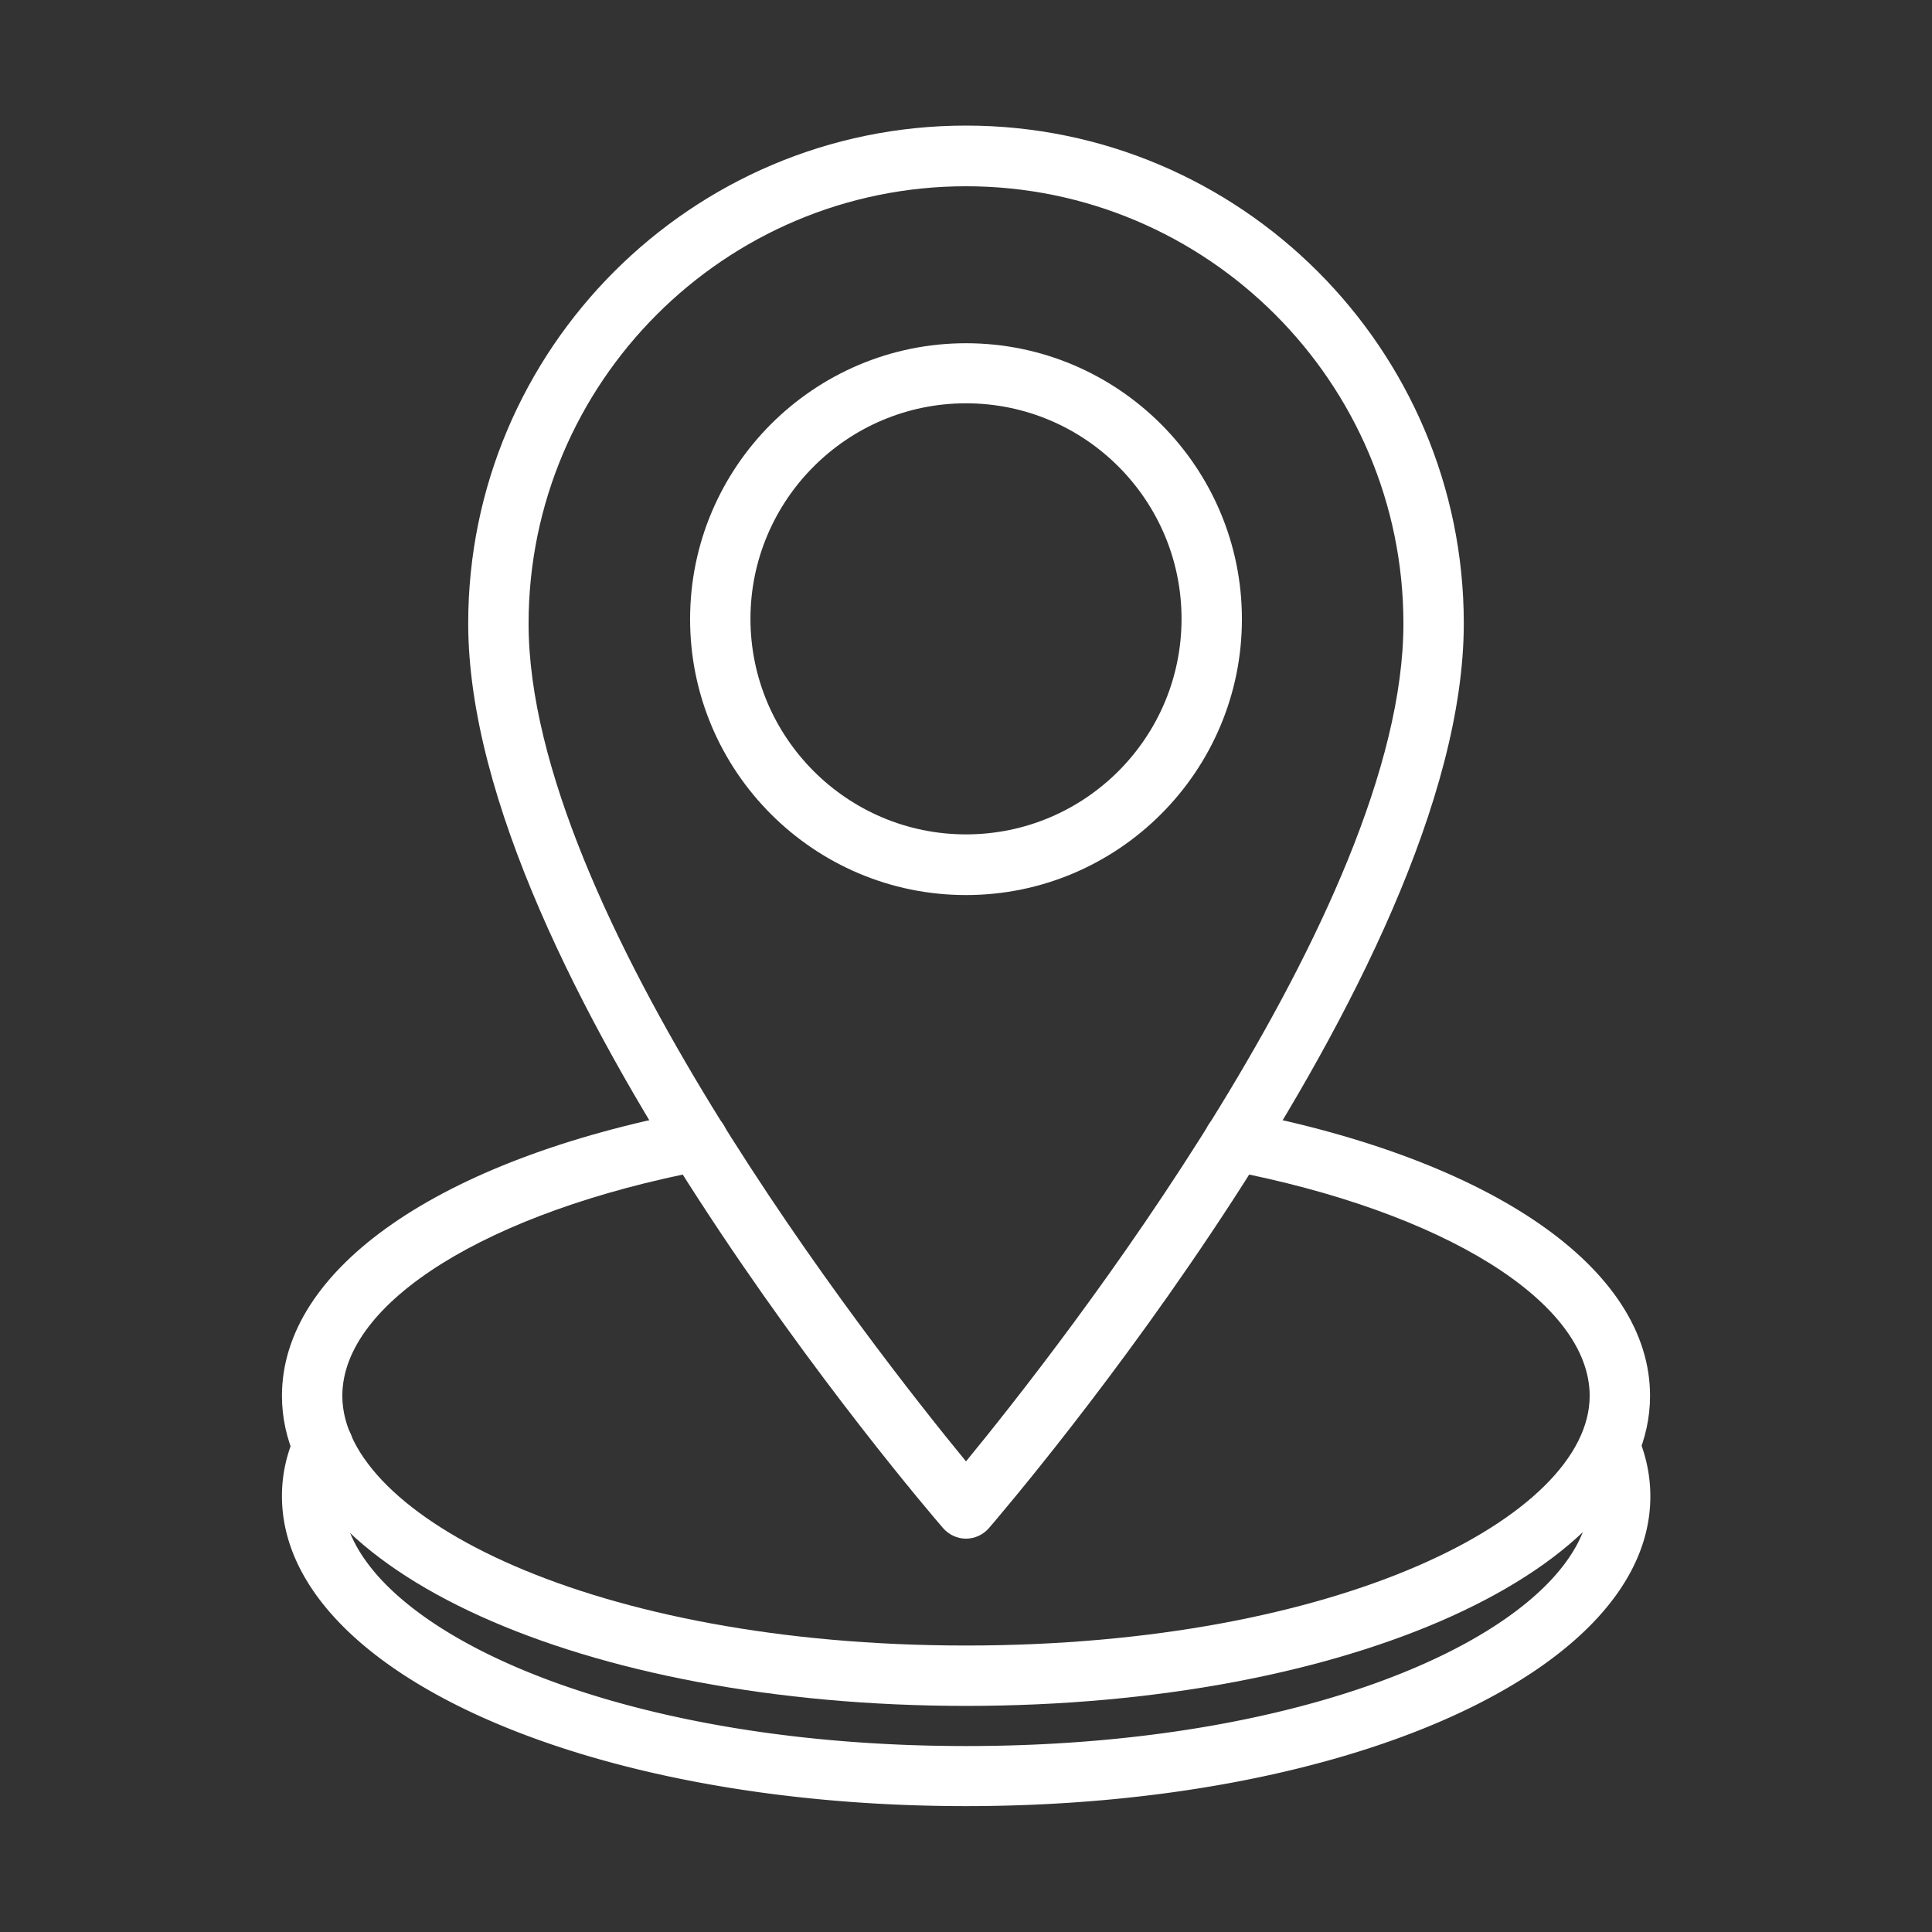
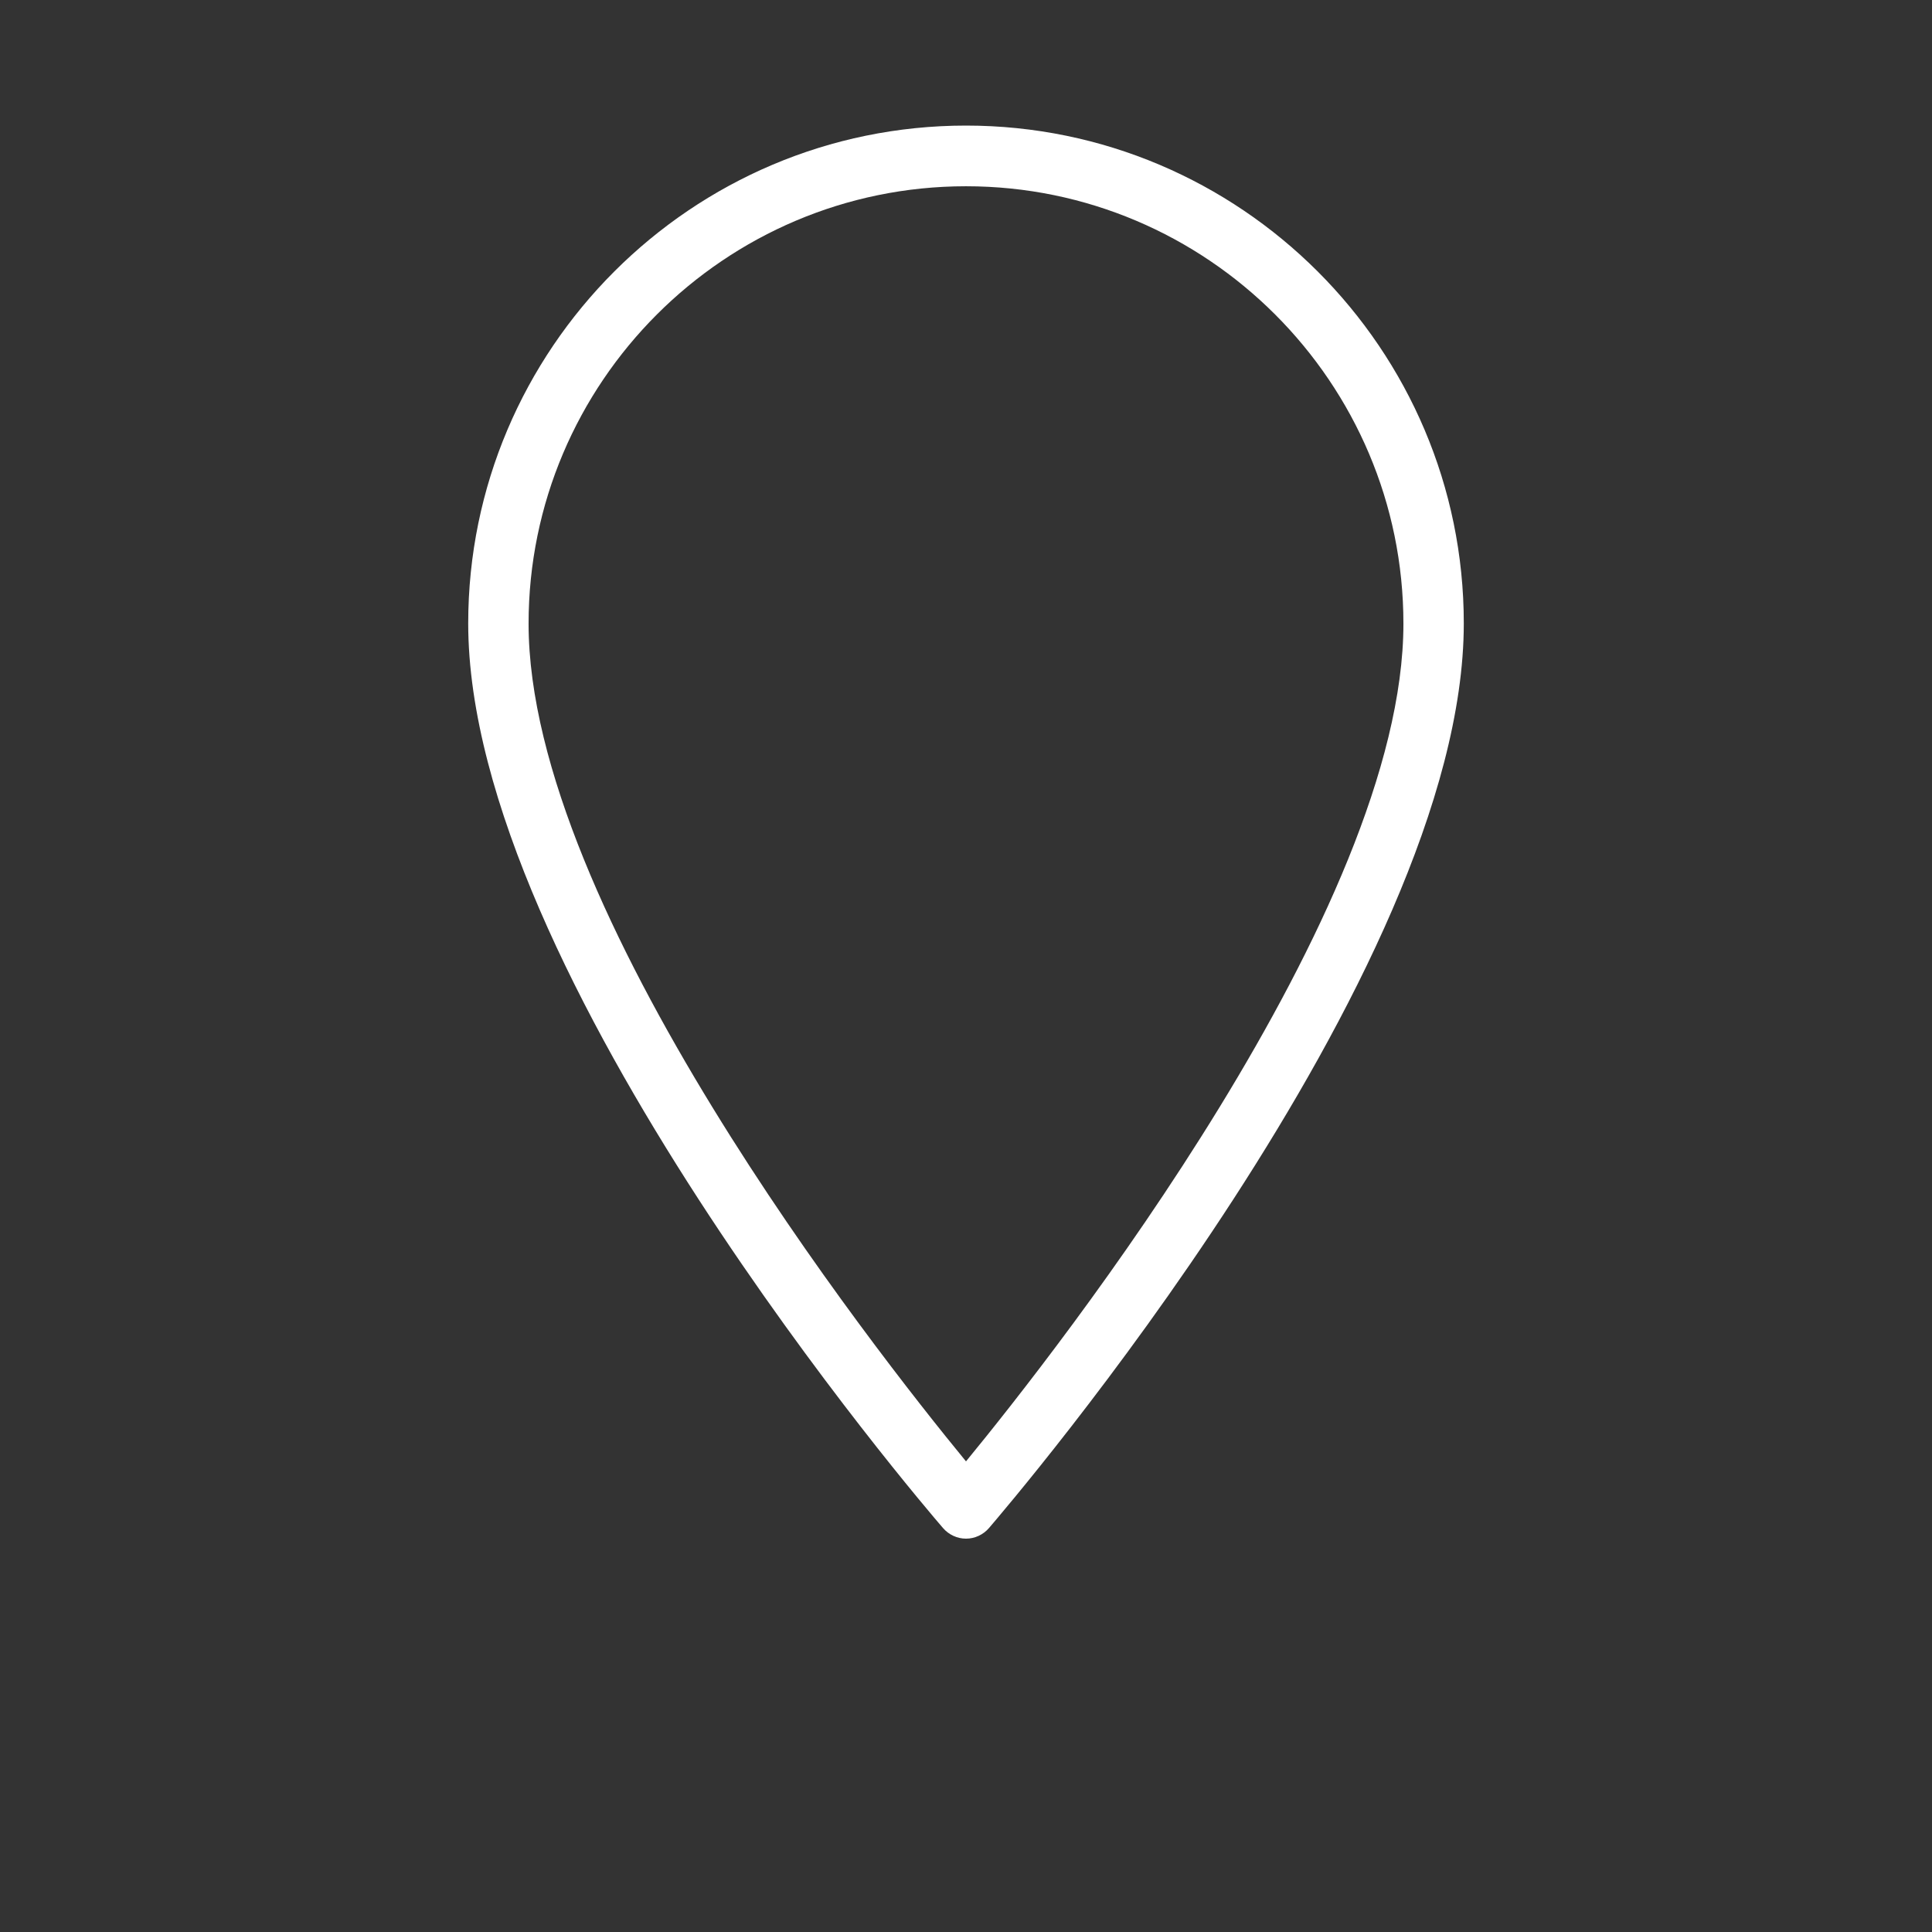
<svg xmlns="http://www.w3.org/2000/svg" version="1.1" width="512" height="512" x="0" y="0" viewBox="0 0 64 64" style="enable-background:new 0 0 512 512" xml:space="preserve" class="">
  <rect x="0" y="0" width="64" height="64" fill="#333333" stroke="none" />
  <g>
    <path d="M32 50.97c-.29 0-.57-.13-.76-.35-.64-.74-15.73-18.34-15.73-29.97 0-9.09 7.4-16.49 16.49-16.49s16.49 7.4 16.49 16.49c0 11.63-15.09 29.22-15.73 29.97-.19.22-.47.35-.76.35zm0-44.8c-7.99 0-14.49 6.5-14.49 14.49 0 9.47 11.41 24 14.49 27.75 3.08-3.75 14.49-18.29 14.49-27.75 0-7.99-6.5-14.49-14.49-14.49z" fill="#ffffff" opacity="1" data-original="#000000" />
-     <path d="M32 29.65c-5.04 0-9.14-4.1-9.14-9.14s4.1-9.14 9.14-9.14 9.14 4.1 9.14 9.14-4.1 9.14-9.14 9.14zm0-16.29c-3.94 0-7.14 3.21-7.14 7.14s3.2 7.14 7.14 7.14 7.14-3.2 7.14-7.14-3.2-7.14-7.14-7.14zM32 56.51C19.29 56.51 9.34 52 9.34 46.24c0-4.21 5.21-7.83 13.59-9.43.55-.1 1.07.25 1.17.79s-.25 1.07-.79 1.17c-7.16 1.37-11.97 4.37-11.97 7.47 0 3.99 8.3 8.27 20.66 8.27s20.66-4.28 20.66-8.27c0-3.1-4.81-6.1-11.97-7.47-.54-.1-.9-.63-.79-1.17.1-.54.63-.89 1.17-.79 8.38 1.61 13.59 5.22 13.59 9.43 0 5.76-9.95 10.27-22.66 10.27z" fill="#ffffff" opacity="1" data-original="#000000" />
-     <path d="M32 59.83c-12.71 0-22.66-4.51-22.66-10.27 0-.69.14-1.35.43-2.02.15-.37.51-.64.93-.64.55 0 1 .44 1 1 0 .14-.03.28-.08.41-.19.43-.27.84-.27 1.26 0 3.99 8.3 8.27 20.66 8.27s20.66-4.28 20.66-8.27c0-.42-.09-.83-.27-1.26a1.003 1.003 0 0 1 .92-1.4c.45 0 .82.29.95.69.27.66.4 1.3.4 1.98-.01 5.74-9.96 10.25-22.67 10.25z" fill="#ffffff" opacity="1" data-original="#000000" />
  </g>
</svg>